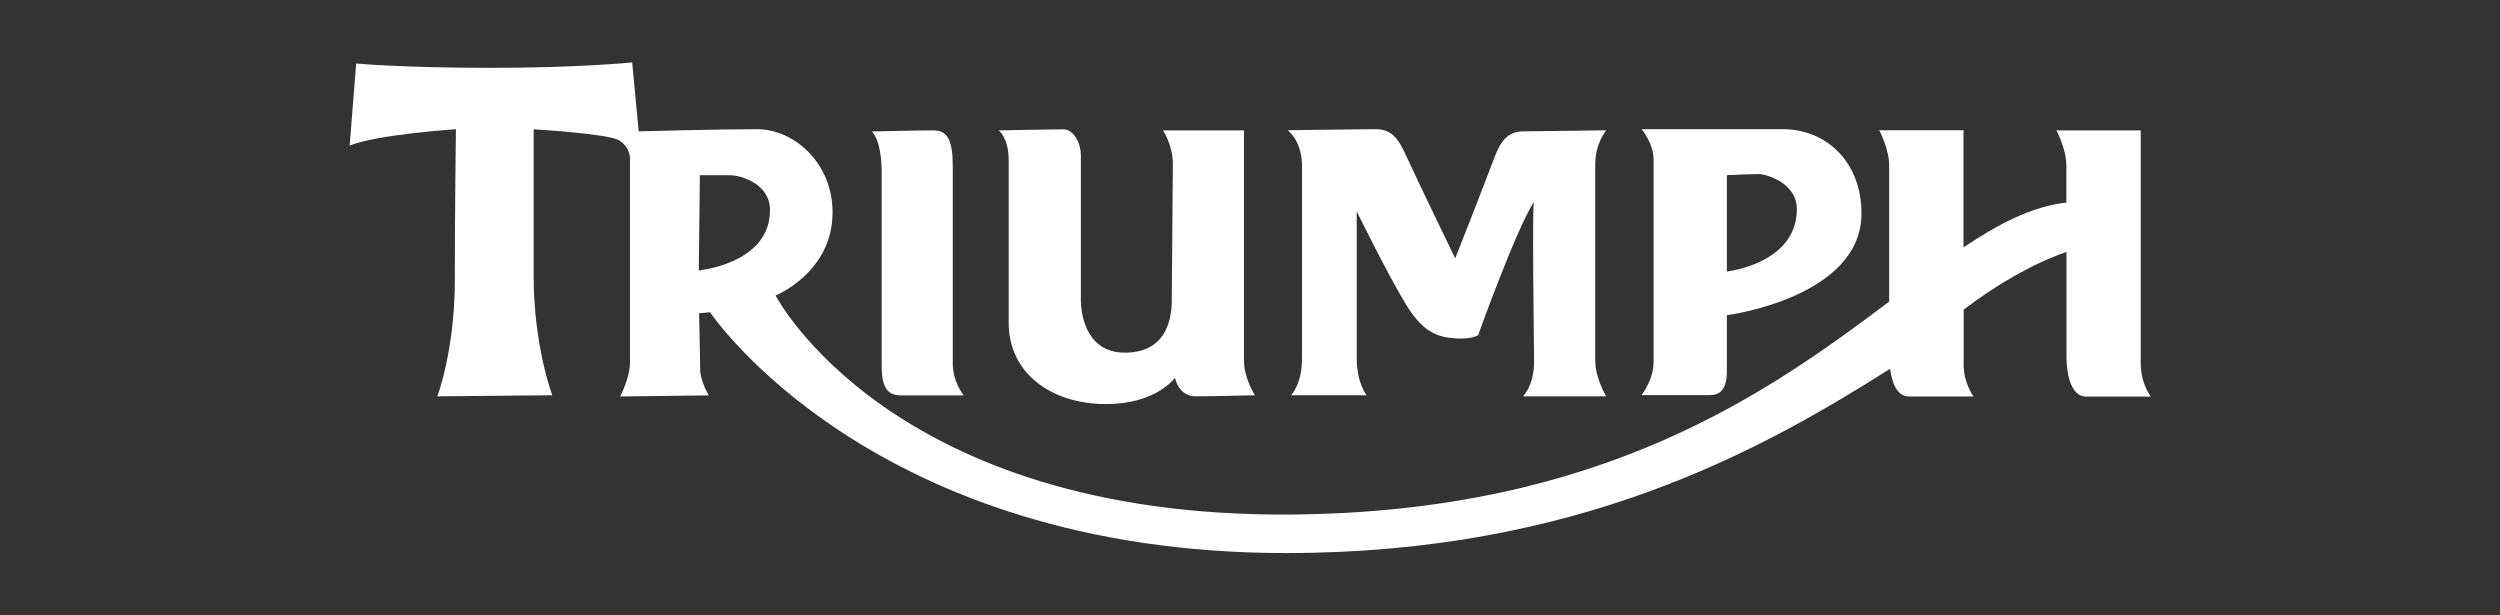
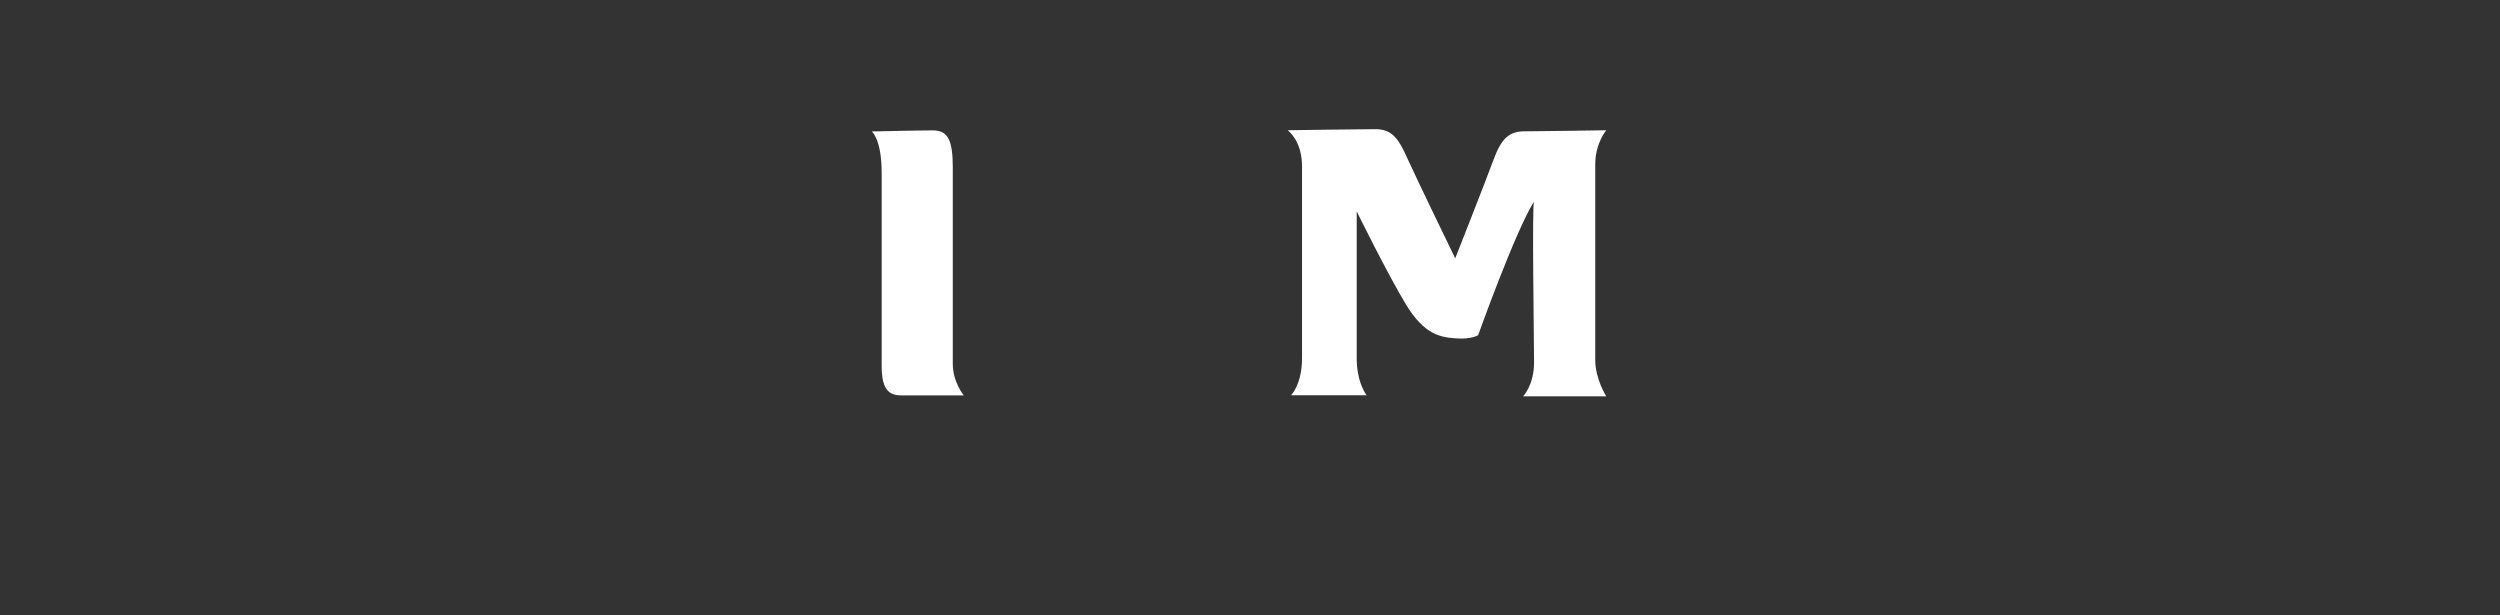
<svg xmlns="http://www.w3.org/2000/svg" id="Ebene_1" data-name="Ebene 1" viewBox="0 0 184.25 45.35">
  <rect x="0" y="0" width="184.25" height="45.35" fill="#333333" stroke="none" />
  <defs>
    <style>
      .cls-1 {
        fill: #fff;
        fill-rule: evenodd;
        stroke-width: 0px;
      }
    </style>
  </defs>
  <g id="Triumph">
    <path id="path102" class="cls-1" d="m64.25,9.69s.73.56.73,3.07v14.2c0,1.7.49,2.18,1.45,2.18h4.6s-.81-.97-.81-2.34v-14.45c0-1.94-.32-2.74-1.45-2.74s-4.52.08-4.52.08" />
-     <path id="path104" class="cls-1" d="m73.61,9.61s.73.56.73,2.18v12.02c0,3.63,3.07,5.97,7.18,5.97,3.71,0,5.08-1.94,5.08-1.94,0,0,.24,1.37,1.53,1.37s4.36-.08,4.36-.08c0,0-.81-1.21-.81-2.58V9.61h-5.97s.73,1.05.73,2.5-.08,8.23-.08,10.01-.64,3.87-3.47,3.87-3.23-2.82-3.23-3.87v-10.65c0-.97-.56-1.94-1.29-1.94s-4.76.08-4.76.08" />
    <path id="path106" class="cls-1" d="m94.91,9.61s1.05.73,1.05,2.66v14.12c0,1.94-.81,2.74-.81,2.74h5.57s-.73-.89-.73-2.74v-10.81s2.26,4.6,3.63,6.86c1.37,2.26,2.58,2.42,3.71,2.5,1.13.08,1.61-.24,1.61-.24,0,0,2.74-7.67,4.12-9.85-.16.16,0,10.17,0,11.86s-.81,2.5-.81,2.5h6.13s-.81-1.29-.81-2.66v-14.45c0-1.53.81-2.5.81-2.5,0,0-4.92.08-6.05.08s-1.69.56-2.26,2.1c-.56,1.53-2.82,7.26-2.82,7.26,0,0-2.9-5.97-3.55-7.42-.65-1.45-1.13-2.1-2.34-2.1s-6.46.08-6.46.08" />
-     <path id="path108" class="cls-1" d="m127.27,12.91s1.77-.08,2.34-.08,2.82.65,2.82,2.58c0,4.03-5.16,4.6-5.16,4.6v-7.1Zm-6.3-3.39h10.41c3.23,0,5.81,2.42,5.81,6.21,0,6.21-9.92,7.5-9.92,7.5v4.12c0,1.53-.65,1.77-1.29,1.77h-5s.89-1.13.89-2.42v-14.93c0-1.21-.89-2.26-.89-2.26" />
-     <path id="path110" class="cls-1" d="m157.77,26.87V9.61h-6.21s.73,1.37.73,2.58v2.74c-2.5.28-4.94,1.53-7.58,3.3v-8.63h-6.21s.73,1.37.73,2.58v10.05c-8.89,6.68-21.19,15.51-44.06,15.69-29.53.24-38.01-16.14-38.01-16.14,0,0,4.2-1.7,4.2-6.13,0-3.63-2.83-6.13-5.57-6.13s-8.72.16-8.72.16l-.48-5.08s-3.87.4-10.41.4-9.93-.32-9.93-.32l-.48,6.05c1.94-.81,7.83-1.21,7.83-1.21,0,0-.08,5.97-.08,11.14s-1.29,8.55-1.29,8.55l8.47-.08s-1.37-3.63-1.37-8.79v-10.81s5.49.32,6.29.81c.5.3.81.81.81,1.37v15.01c0,1.13-.73,2.5-.73,2.5l6.54-.08s-.64-1.05-.64-1.94-.08-4.11-.08-4.11l.81-.08s11.86,17.75,42.44,17.75c21.47,0,34.97-7.53,44.53-13.58h0c.17,1.34.67,2.04,1.39,2.04h4.76s-.73-.97-.73-2.34v-4.06c2.58-1.96,5.26-3.46,7.58-4.25v7.59c0,2.02.57,3.07,1.45,3.07h4.76s-.73-.97-.73-2.34ZM51.58,12.91h2.18c.89,0,2.99.65,2.99,2.58,0,3.95-5.25,4.44-5.25,4.44l.08-7.02" />
  </g>
</svg>